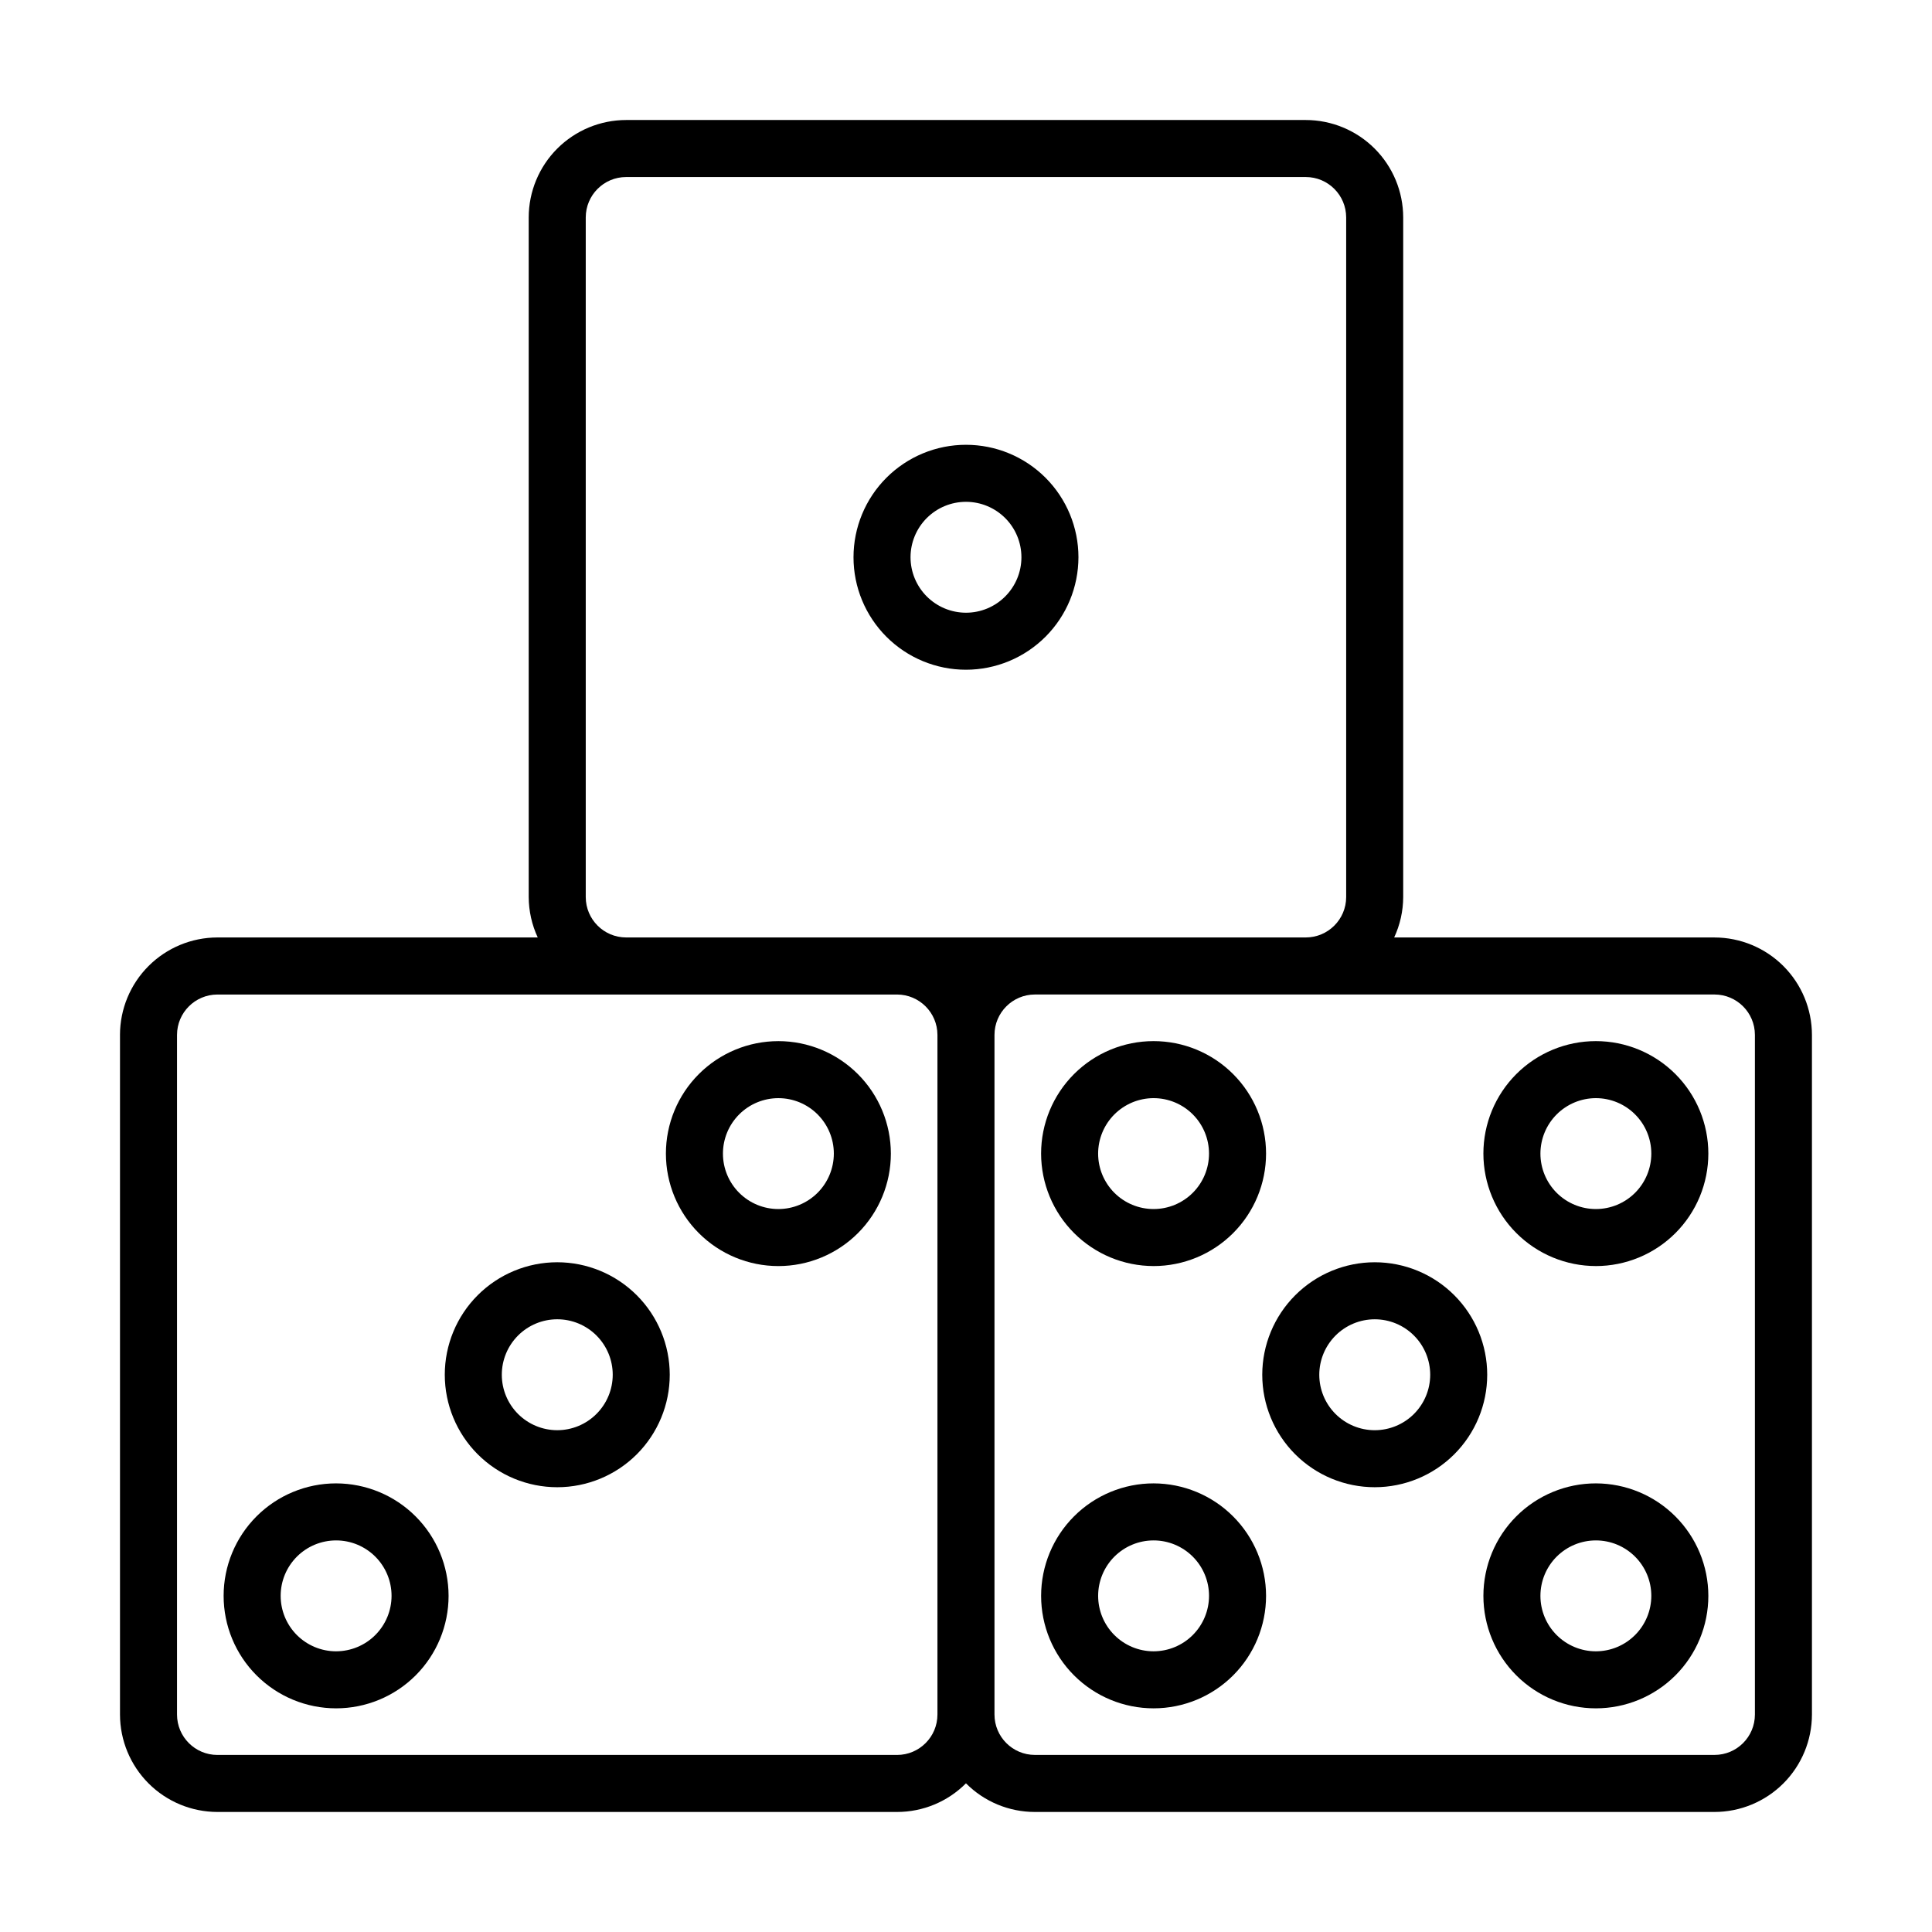
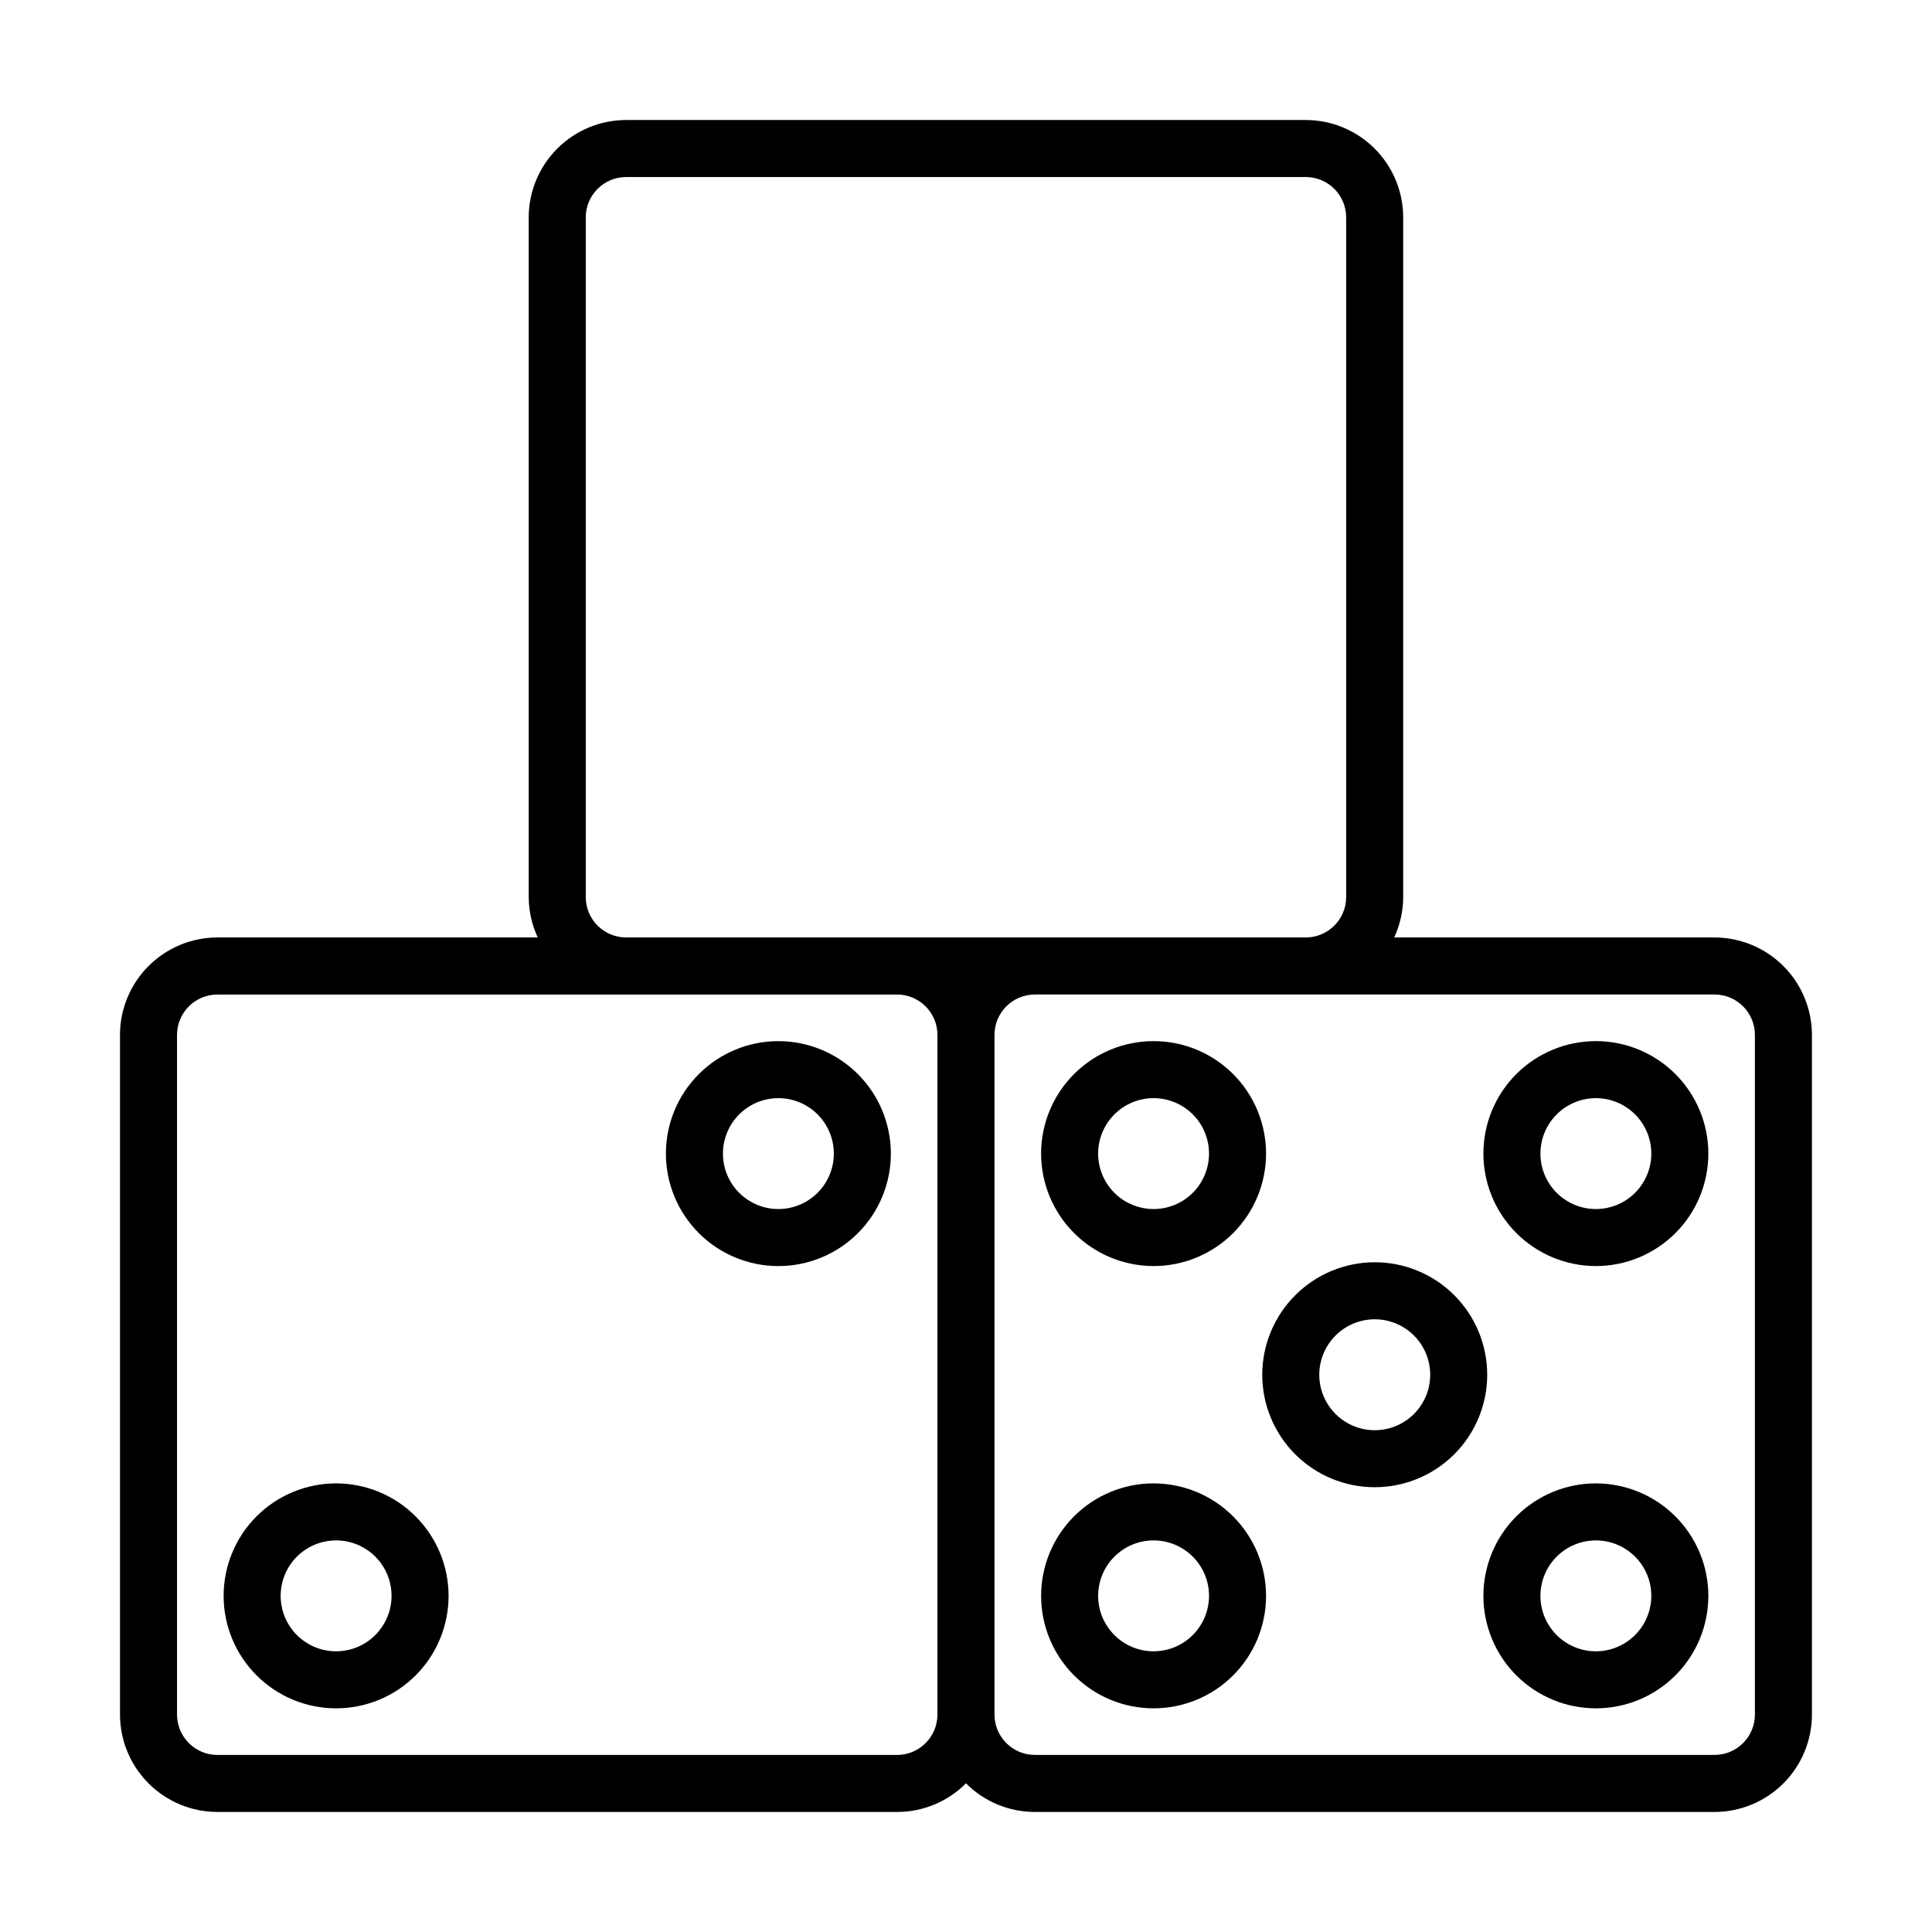
<svg xmlns="http://www.w3.org/2000/svg" fill="#000000" width="800px" height="800px" version="1.1" viewBox="144 144 512 512">
  <g>
    <path d="m175.8 418.26v180.11c0.008 6.844 2.731 13.406 7.57 18.25 4.84 4.84 11.402 7.562 18.25 7.57h180.11-0.004c6.856 0.004 13.43-2.727 18.266-7.59 4.832 4.863 11.406 7.594 18.262 7.59h180.11c6.844-0.008 13.406-2.731 18.25-7.57 4.84-4.844 7.562-11.406 7.57-18.25v-180.11c-0.008-6.848-2.731-13.41-7.57-18.25-4.844-4.84-11.406-7.562-18.25-7.57h-84.895c1.562-3.352 2.379-7.008 2.394-10.707v-180.11c-0.008-6.848-2.731-13.41-7.57-18.25-4.84-4.84-11.406-7.562-18.25-7.57h-180.11c-6.844 0.008-13.406 2.731-18.25 7.57-4.84 4.84-7.562 11.402-7.57 18.25v180.11-0.004c0.016 3.699 0.832 7.356 2.394 10.707h-84.891c-6.848 0.008-13.41 2.731-18.25 7.57-4.84 4.84-7.562 11.402-7.57 18.25zm205.93 190.82h-180.11c-5.91-0.004-10.703-4.793-10.707-10.703v-180.11c0.004-5.91 4.797-10.699 10.707-10.707h180.11-0.004c5.91 0.008 10.699 4.797 10.707 10.707v180.11c-0.008 5.91-4.797 10.699-10.707 10.703zm227.34-190.82v180.11c-0.004 5.91-4.793 10.699-10.703 10.703h-180.11c-5.91-0.004-10.699-4.793-10.707-10.703v-180.11c0.008-5.91 4.797-10.699 10.707-10.707h180.11c5.91 0.008 10.699 4.797 10.703 10.707zm-309.84-36.527v-180.11c0.004-5.91 4.793-10.703 10.703-10.707h180.11c5.91 0.004 10.699 4.797 10.707 10.707v180.11-0.004c-0.008 5.91-4.797 10.699-10.707 10.707h-180.11c-5.91-0.008-10.699-4.797-10.703-10.707z" />
-     <path d="m429.8 291.68c0-7.906-3.141-15.488-8.73-21.078-5.59-5.59-13.172-8.727-21.078-8.727s-15.484 3.141-21.074 8.73c-5.59 5.59-8.73 13.172-8.73 21.078s3.141 15.484 8.73 21.074c5.59 5.59 13.172 8.73 21.078 8.73 7.902-0.008 15.477-3.152 21.066-8.738 5.59-5.59 8.73-13.168 8.738-21.07zm-44.5 0c0-3.898 1.551-7.633 4.305-10.391 2.758-2.754 6.492-4.301 10.391-4.301s7.633 1.551 10.391 4.305c2.754 2.754 4.301 6.492 4.301 10.391 0 3.894-1.547 7.633-4.305 10.387-2.754 2.758-6.492 4.305-10.387 4.305-3.898-0.004-7.633-1.555-10.387-4.309-2.754-2.754-4.305-6.492-4.309-10.387z" />
-     <path d="m291.68 478.51c-7.906 0-15.488 3.141-21.078 8.73-5.59 5.59-8.73 13.172-8.73 21.078s3.141 15.488 8.73 21.082c5.59 5.59 13.172 8.73 21.078 8.73s15.488-3.141 21.082-8.73c5.59-5.594 8.73-13.176 8.73-21.082-0.008-7.902-3.152-15.48-8.742-21.07-5.59-5.586-13.164-8.73-21.07-8.738zm0 44.508c-3.894 0-7.633-1.551-10.391-4.305-2.758-2.758-4.305-6.496-4.305-10.395 0-3.898 1.547-7.633 4.305-10.391 2.758-2.758 6.496-4.305 10.391-4.305 3.898 0 7.637 1.547 10.395 4.305 2.754 2.758 4.305 6.492 4.305 10.391-0.004 3.898-1.555 7.633-4.312 10.387-2.754 2.758-6.488 4.309-10.387 4.312z" />
    <path d="m350.28 419.91c-7.906 0-15.488 3.141-21.078 8.73-5.59 5.59-8.73 13.168-8.73 21.074s3.141 15.488 8.73 21.078c5.59 5.59 13.172 8.73 21.078 8.73 7.902 0 15.484-3.137 21.078-8.727 5.59-5.59 8.73-13.172 8.73-21.078-0.008-7.902-3.152-15.48-8.738-21.066-5.59-5.59-13.168-8.734-21.07-8.742zm0 44.5c-3.898 0-7.633-1.547-10.391-4.305-2.754-2.754-4.305-6.492-4.301-10.391 0-3.894 1.547-7.633 4.305-10.391 2.754-2.754 6.492-4.301 10.391-4.301 3.894 0 7.633 1.547 10.387 4.305 2.758 2.758 4.305 6.492 4.305 10.391-0.008 3.894-1.555 7.629-4.309 10.383-2.758 2.754-6.492 4.305-10.387 4.309z" />
    <path d="m233.07 537.11c-7.906 0-15.488 3.141-21.078 8.73s-8.73 13.172-8.73 21.078 3.141 15.488 8.734 21.078c5.59 5.59 13.172 8.73 21.078 8.73 7.902 0 15.484-3.141 21.074-8.73 5.59-5.594 8.73-13.176 8.73-21.082-0.012-7.902-3.152-15.477-8.742-21.062-5.586-5.59-13.164-8.73-21.066-8.742zm0 44.5v0.004c-3.894 0-7.633-1.551-10.391-4.305-2.754-2.754-4.301-6.492-4.301-10.391-0.004-3.894 1.547-7.633 4.301-10.391 2.754-2.754 6.492-4.301 10.391-4.301 3.894-0.004 7.633 1.547 10.391 4.301 2.754 2.754 4.305 6.492 4.305 10.387-0.004 3.898-1.555 7.633-4.309 10.387-2.754 2.758-6.492 4.305-10.387 4.312z" />
    <path d="m478.51 508.32c0 7.906 3.141 15.488 8.73 21.078 5.59 5.59 13.172 8.73 21.078 8.73s15.488-3.141 21.078-8.73c5.59-5.59 8.73-13.172 8.73-21.078s-3.141-15.488-8.73-21.078c-5.59-5.59-13.172-8.73-21.078-8.73-7.906 0.008-15.48 3.152-21.07 8.742-5.586 5.586-8.73 13.164-8.738 21.066zm29.809-14.695c3.894 0 7.637 1.547 10.391 4.305 2.758 2.754 4.305 6.492 4.309 10.391 0 3.898-1.551 7.637-4.305 10.391-2.758 2.758-6.496 4.305-10.391 4.309-3.898 0-7.637-1.551-10.395-4.305-2.758-2.758-4.305-6.496-4.305-10.395 0.004-3.894 1.555-7.629 4.309-10.387 2.754-2.754 6.488-4.305 10.387-4.309z" />
    <path d="m566.92 479.52c7.906 0 15.488-3.141 21.078-8.73 5.59-5.59 8.73-13.172 8.73-21.078s-3.141-15.488-8.73-21.078c-5.59-5.59-13.172-8.727-21.078-8.727s-15.488 3.141-21.078 8.73c-5.59 5.59-8.73 13.172-8.727 21.078 0.008 7.902 3.152 15.48 8.738 21.066 5.59 5.586 13.164 8.73 21.066 8.738zm0-44.5c3.898 0 7.637 1.547 10.391 4.305 2.758 2.754 4.305 6.492 4.305 10.387 0 3.898-1.547 7.637-4.301 10.391-2.758 2.758-6.492 4.305-10.391 4.305s-7.633-1.547-10.391-4.301c-2.754-2.758-4.305-6.492-4.305-10.391 0.004-3.894 1.555-7.633 4.309-10.387s6.488-4.305 10.383-4.309z" />
    <path d="m566.92 537.11c-7.902 0-15.484 3.141-21.074 8.73s-8.73 13.172-8.73 21.078 3.141 15.488 8.73 21.078 13.172 8.73 21.078 8.73 15.488-3.141 21.078-8.73c5.59-5.594 8.727-13.176 8.727-21.082-0.008-7.902-3.152-15.477-8.742-21.062-5.586-5.59-13.164-8.73-21.066-8.742zm0 44.5v0.004c-3.894 0-7.633-1.551-10.387-4.305-2.758-2.754-4.305-6.492-4.305-10.391 0-3.894 1.547-7.633 4.301-10.391 2.758-2.754 6.492-4.301 10.391-4.301 3.898-0.004 7.633 1.547 10.391 4.301 2.754 2.754 4.305 6.492 4.305 10.387-0.004 3.898-1.555 7.633-4.309 10.387-2.754 2.758-6.488 4.309-10.387 4.312z" />
    <path d="m449.71 479.52c7.906 0 15.488-3.141 21.078-8.73 5.59-5.59 8.73-13.172 8.73-21.078s-3.144-15.488-8.734-21.078c-5.59-5.59-13.172-8.73-21.078-8.727-7.906 0-15.484 3.141-21.074 8.73-5.59 5.59-8.73 13.172-8.73 21.078 0.012 7.902 3.152 15.48 8.742 21.066 5.59 5.59 13.164 8.73 21.066 8.738zm0-44.5c3.898 0 7.637 1.547 10.391 4.305 2.754 2.754 4.301 6.492 4.301 10.391 0 3.894-1.547 7.633-4.301 10.387-2.758 2.758-6.492 4.305-10.391 4.305-3.894 0-7.633-1.547-10.391-4.301-2.754-2.758-4.305-6.492-4.305-10.391 0.004-3.894 1.555-7.633 4.309-10.387 2.758-2.754 6.492-4.305 10.387-4.309z" />
    <path d="m449.71 537.11c-7.902 0-15.484 3.141-21.074 8.73-5.59 5.59-8.73 13.172-8.73 21.078s3.141 15.488 8.73 21.078c5.59 5.59 13.172 8.73 21.078 8.73s15.488-3.141 21.078-8.73c5.59-5.594 8.727-13.176 8.727-21.082-0.008-7.902-3.152-15.477-8.742-21.062-5.586-5.59-13.164-8.73-21.066-8.742zm0 44.5v0.004c-3.894 0-7.633-1.551-10.387-4.305-2.758-2.754-4.305-6.492-4.305-10.391 0-3.894 1.547-7.633 4.301-10.391 2.758-2.754 6.492-4.301 10.391-4.301 3.898-0.004 7.633 1.547 10.391 4.301 2.754 2.754 4.305 6.492 4.305 10.387-0.004 3.898-1.555 7.633-4.309 10.387-2.754 2.758-6.488 4.305-10.387 4.312z" />
  </g>
</svg>